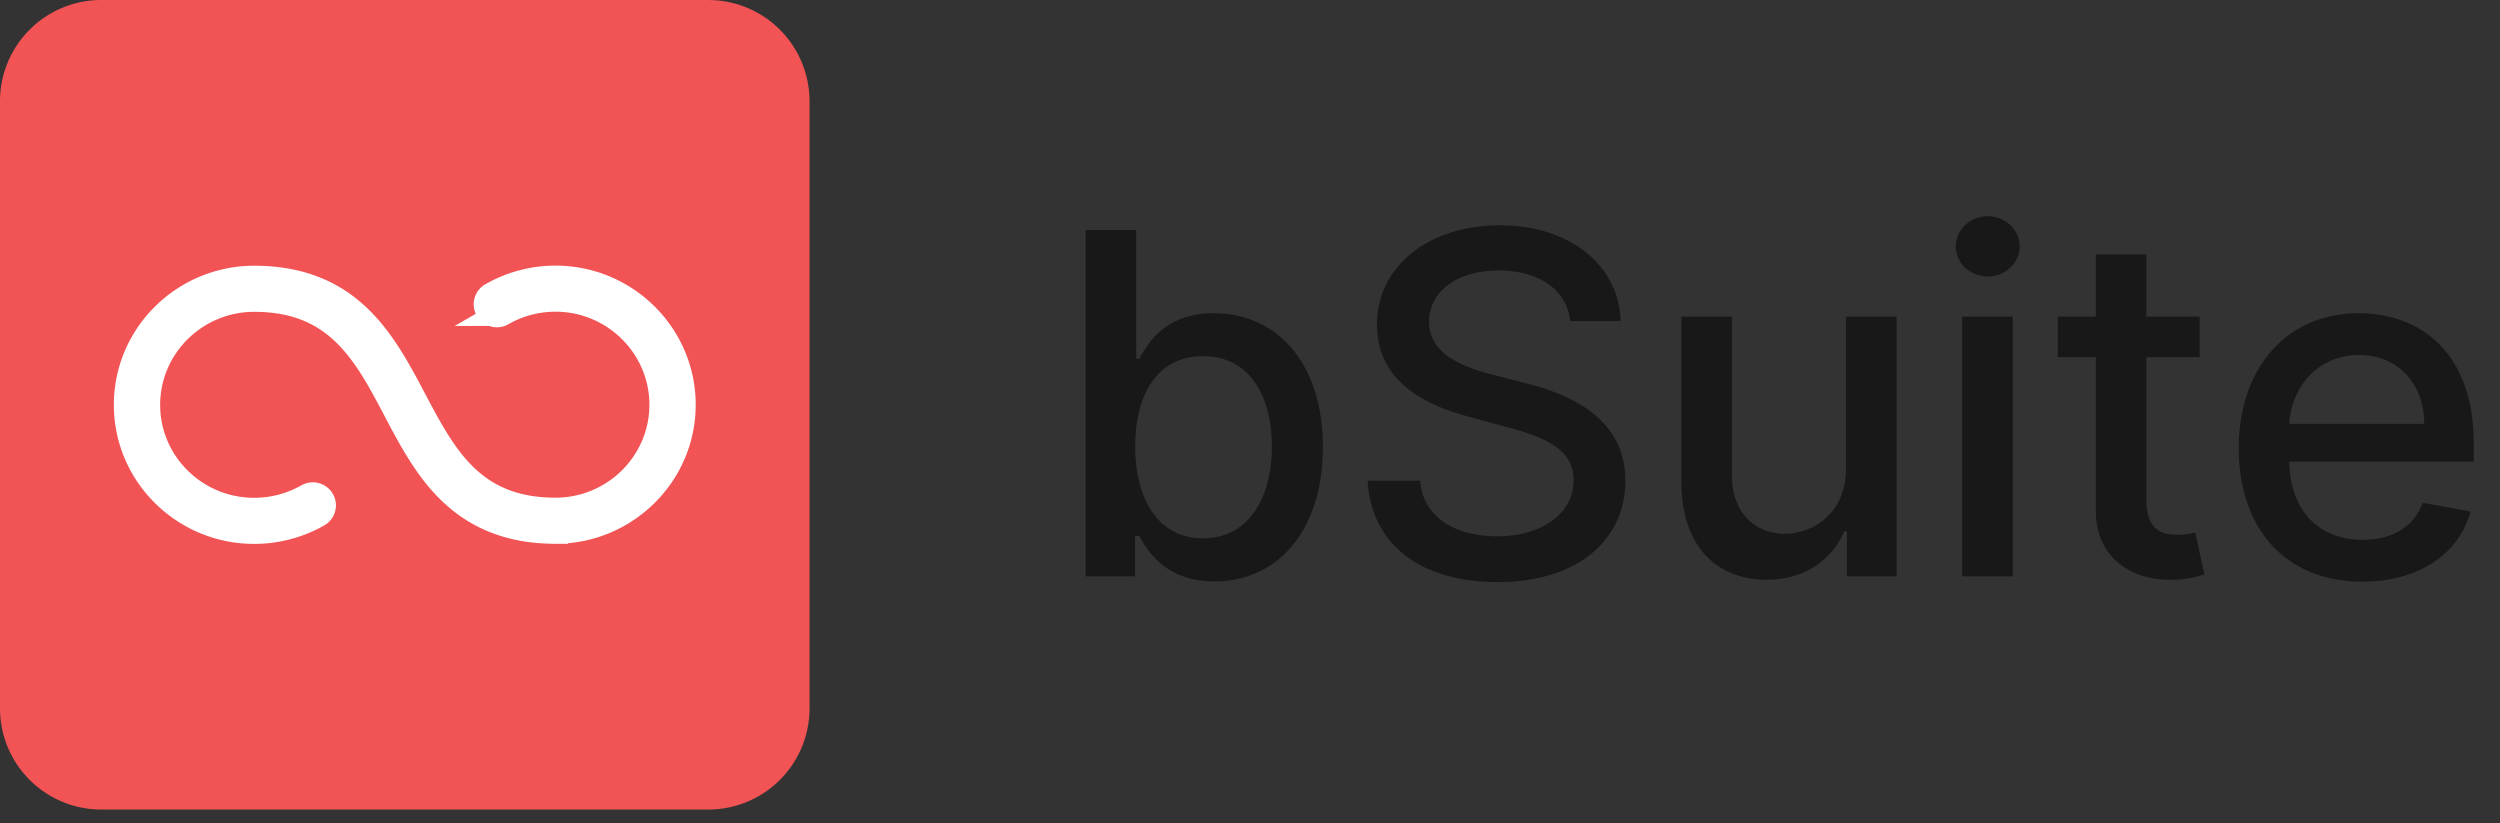
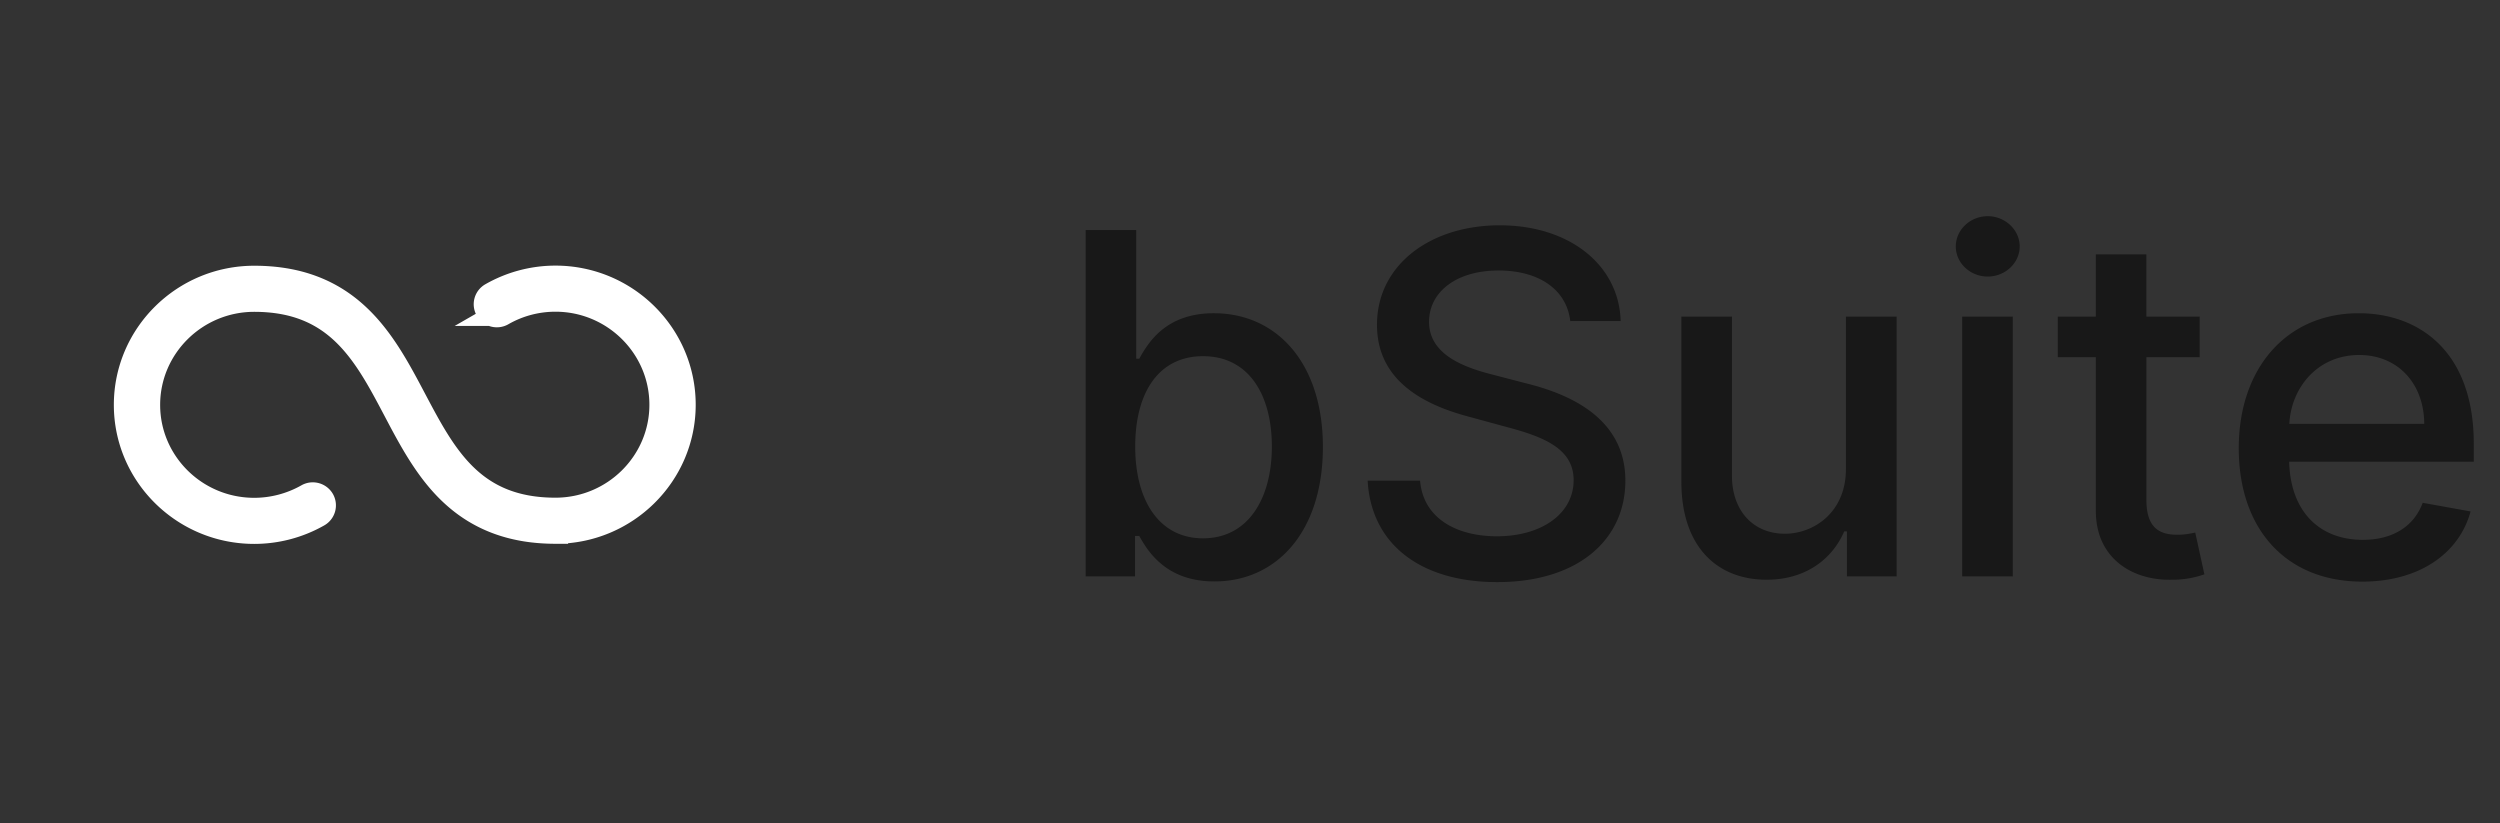
<svg xmlns="http://www.w3.org/2000/svg" width="82" height="27" fill="none">
  <rect width="100%" height="100%" fill="#333333" stroke="none" />
  <path fill="#181818" d="M35.61 18.905h1.62v-1.326h.138c.3.544.91 1.492 2.463 1.492 2.063 0 3.56-1.653 3.56-4.41 0-2.761-1.52-4.387-3.577-4.387-1.58 0-2.152.965-2.446 1.492h-.1v-4.22H35.61v11.359zm1.625-4.26c0-1.78.776-2.962 2.224-2.962 1.503 0 2.258 1.27 2.258 2.962 0 1.708-.777 3.012-2.258 3.012-1.425 0-2.224-1.22-2.224-3.012zm14.27-4.115h1.652c-.05-1.82-1.658-3.14-3.966-3.14-2.28 0-4.026 1.304-4.026 3.262 0 1.58 1.131 2.507 2.956 3l1.342.366c1.215.322 2.152.721 2.152 1.73 0 1.11-1.06 1.842-2.518 1.842-1.32 0-2.418-.588-2.518-1.825h-1.72c.111 2.058 1.703 3.328 4.25 3.328 2.667 0 4.203-1.403 4.203-3.328 0-2.046-1.824-2.84-3.266-3.194l-1.11-.289c-.887-.227-2.069-.643-2.063-1.73 0-.965.882-1.68 2.28-1.68 1.303 0 2.23.61 2.351 1.658zm9.041 4.842c.006 1.447-1.07 2.135-2.002 2.135-1.026 0-1.736-.743-1.736-1.902v-5.22h-1.659v5.42c0 2.113 1.16 3.21 2.796 3.21 1.281 0 2.152-.676 2.546-1.586h.088v1.476h1.631v-8.52h-1.664v4.987zm3.814 3.533h1.659v-8.52H64.36v8.52zm.838-9.834c.571 0 1.048-.444 1.048-.988 0-.543-.477-.992-1.048-.992-.577 0-1.048.449-1.048.992 0 .544.471.988 1.048.988zm6.95 1.314h-1.747v-2.04h-1.658v2.04h-1.248v1.331h1.248v5.031c-.005 1.548 1.176 2.296 2.485 2.269a3.185 3.185 0 001.076-.178l-.3-1.37c-.11.022-.316.072-.582.072-.538 0-1.02-.177-1.02-1.137v-4.687h1.747v-1.33zm5.337 8.692c1.858 0 3.173-.916 3.55-2.302l-1.57-.283c-.3.804-1.02 1.215-1.963 1.215-1.42 0-2.374-.921-2.418-2.563h6.056v-.588c0-3.078-1.841-4.282-3.771-4.282-2.374 0-3.938 1.809-3.938 4.427 0 2.645 1.542 4.376 4.054 4.376zm-2.396-5.175c.067-1.21.943-2.258 2.29-2.258 1.288 0 2.13.954 2.136 2.258H75.09z" />
-   <path fill="#F25354" d="M23.233 0H3.32A3.32 3.32 0 000 3.319v19.914a3.32 3.32 0 003.319 3.32h19.914a3.32 3.32 0 003.32-3.32V3.32a3.32 3.32 0 00-3.32-3.319z" />
  <path fill="#fff" stroke="#fff" stroke-width=".83" d="M18.218 17.421c-1.408 0-2.53-.42-3.432-1.284-.785-.75-1.309-1.743-1.814-2.702-.983-1.864-1.917-3.622-4.633-3.622-1.929 0-3.501 1.554-3.501 3.467 0 1.91 1.568 3.463 3.5 3.463.613 0 1.217-.16 1.75-.462a.346.346 0 01.47.125.34.34 0 01-.127.466 4.228 4.228 0 01-2.092.553c-2.311 0-4.19-1.86-4.19-4.145 0-2.288 1.879-4.149 4.19-4.149 1.408 0 2.529.42 3.428 1.285.784.75 1.308 1.742 1.814 2.701.987 1.864 1.916 3.622 4.637 3.622 1.928 0 3.497-1.553 3.497-3.463 0-1.91-1.569-3.467-3.497-3.467-.612 0-1.217.16-1.749.466a.345.345 0 01-.47-.125.339.339 0 01.126-.466 4.224 4.224 0 012.093-.557c2.307 0 4.186 1.86 4.186 4.15 0 2.284-1.879 4.144-4.186 4.144z" />
</svg>